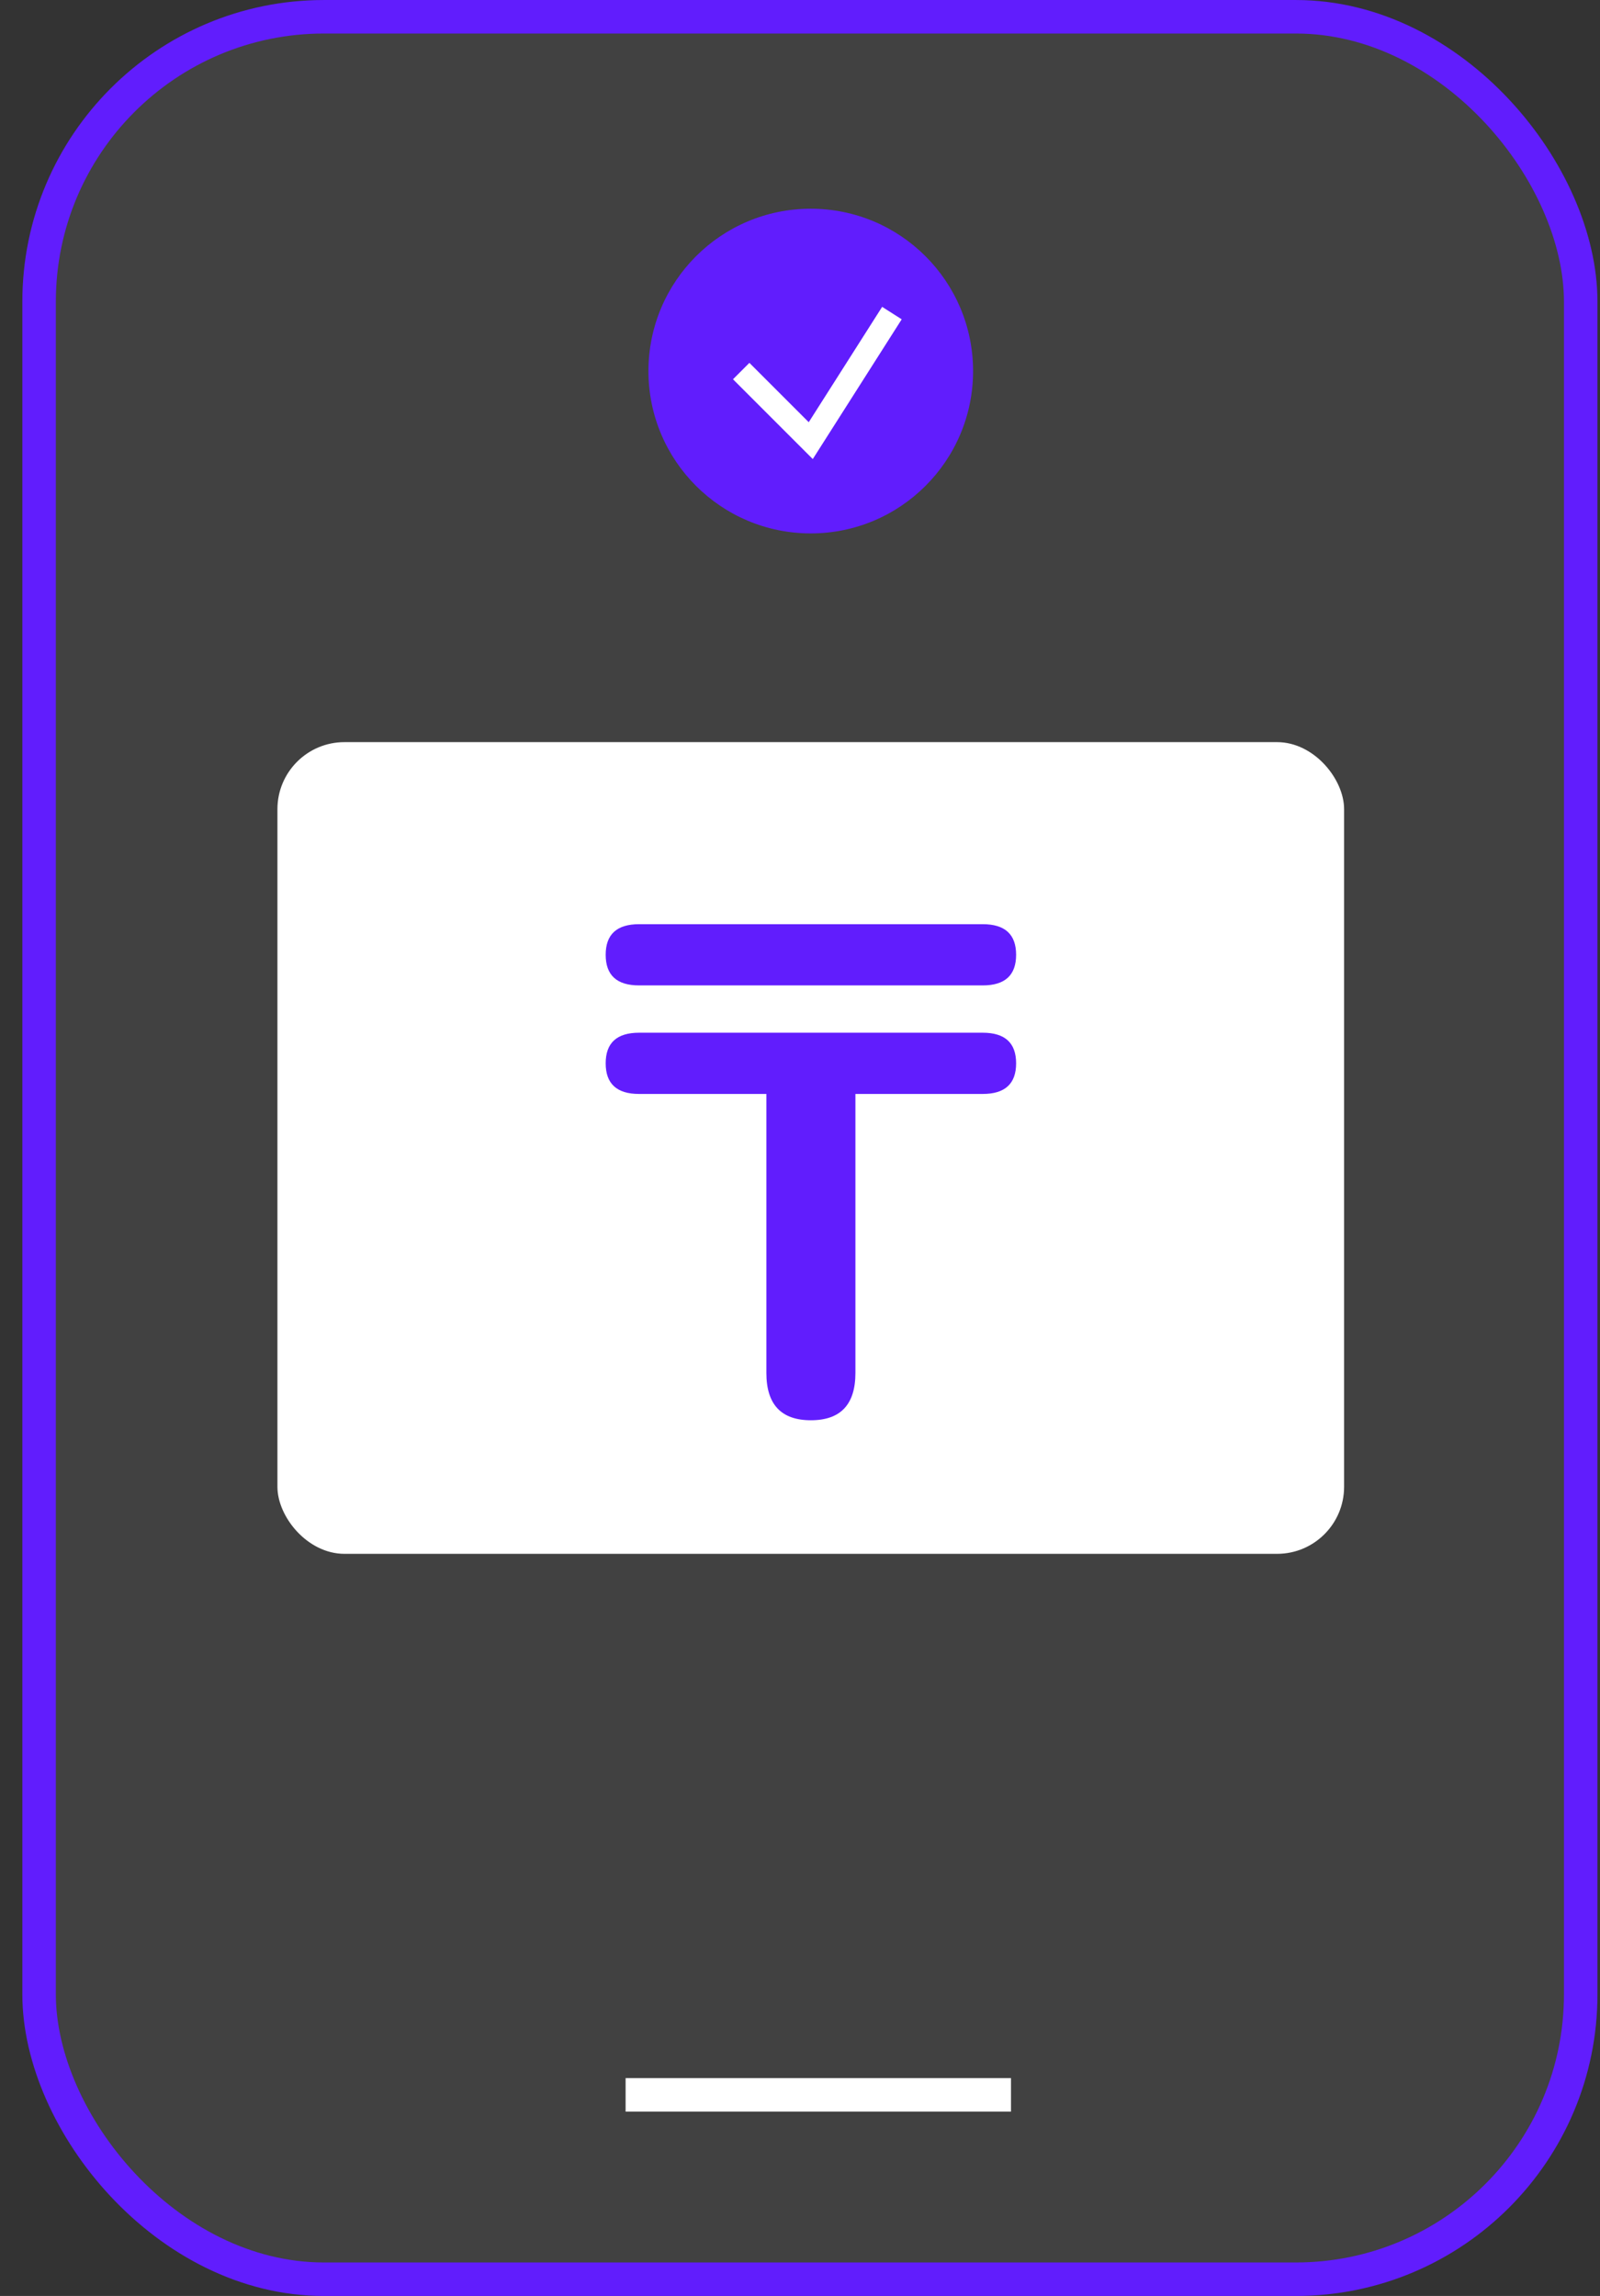
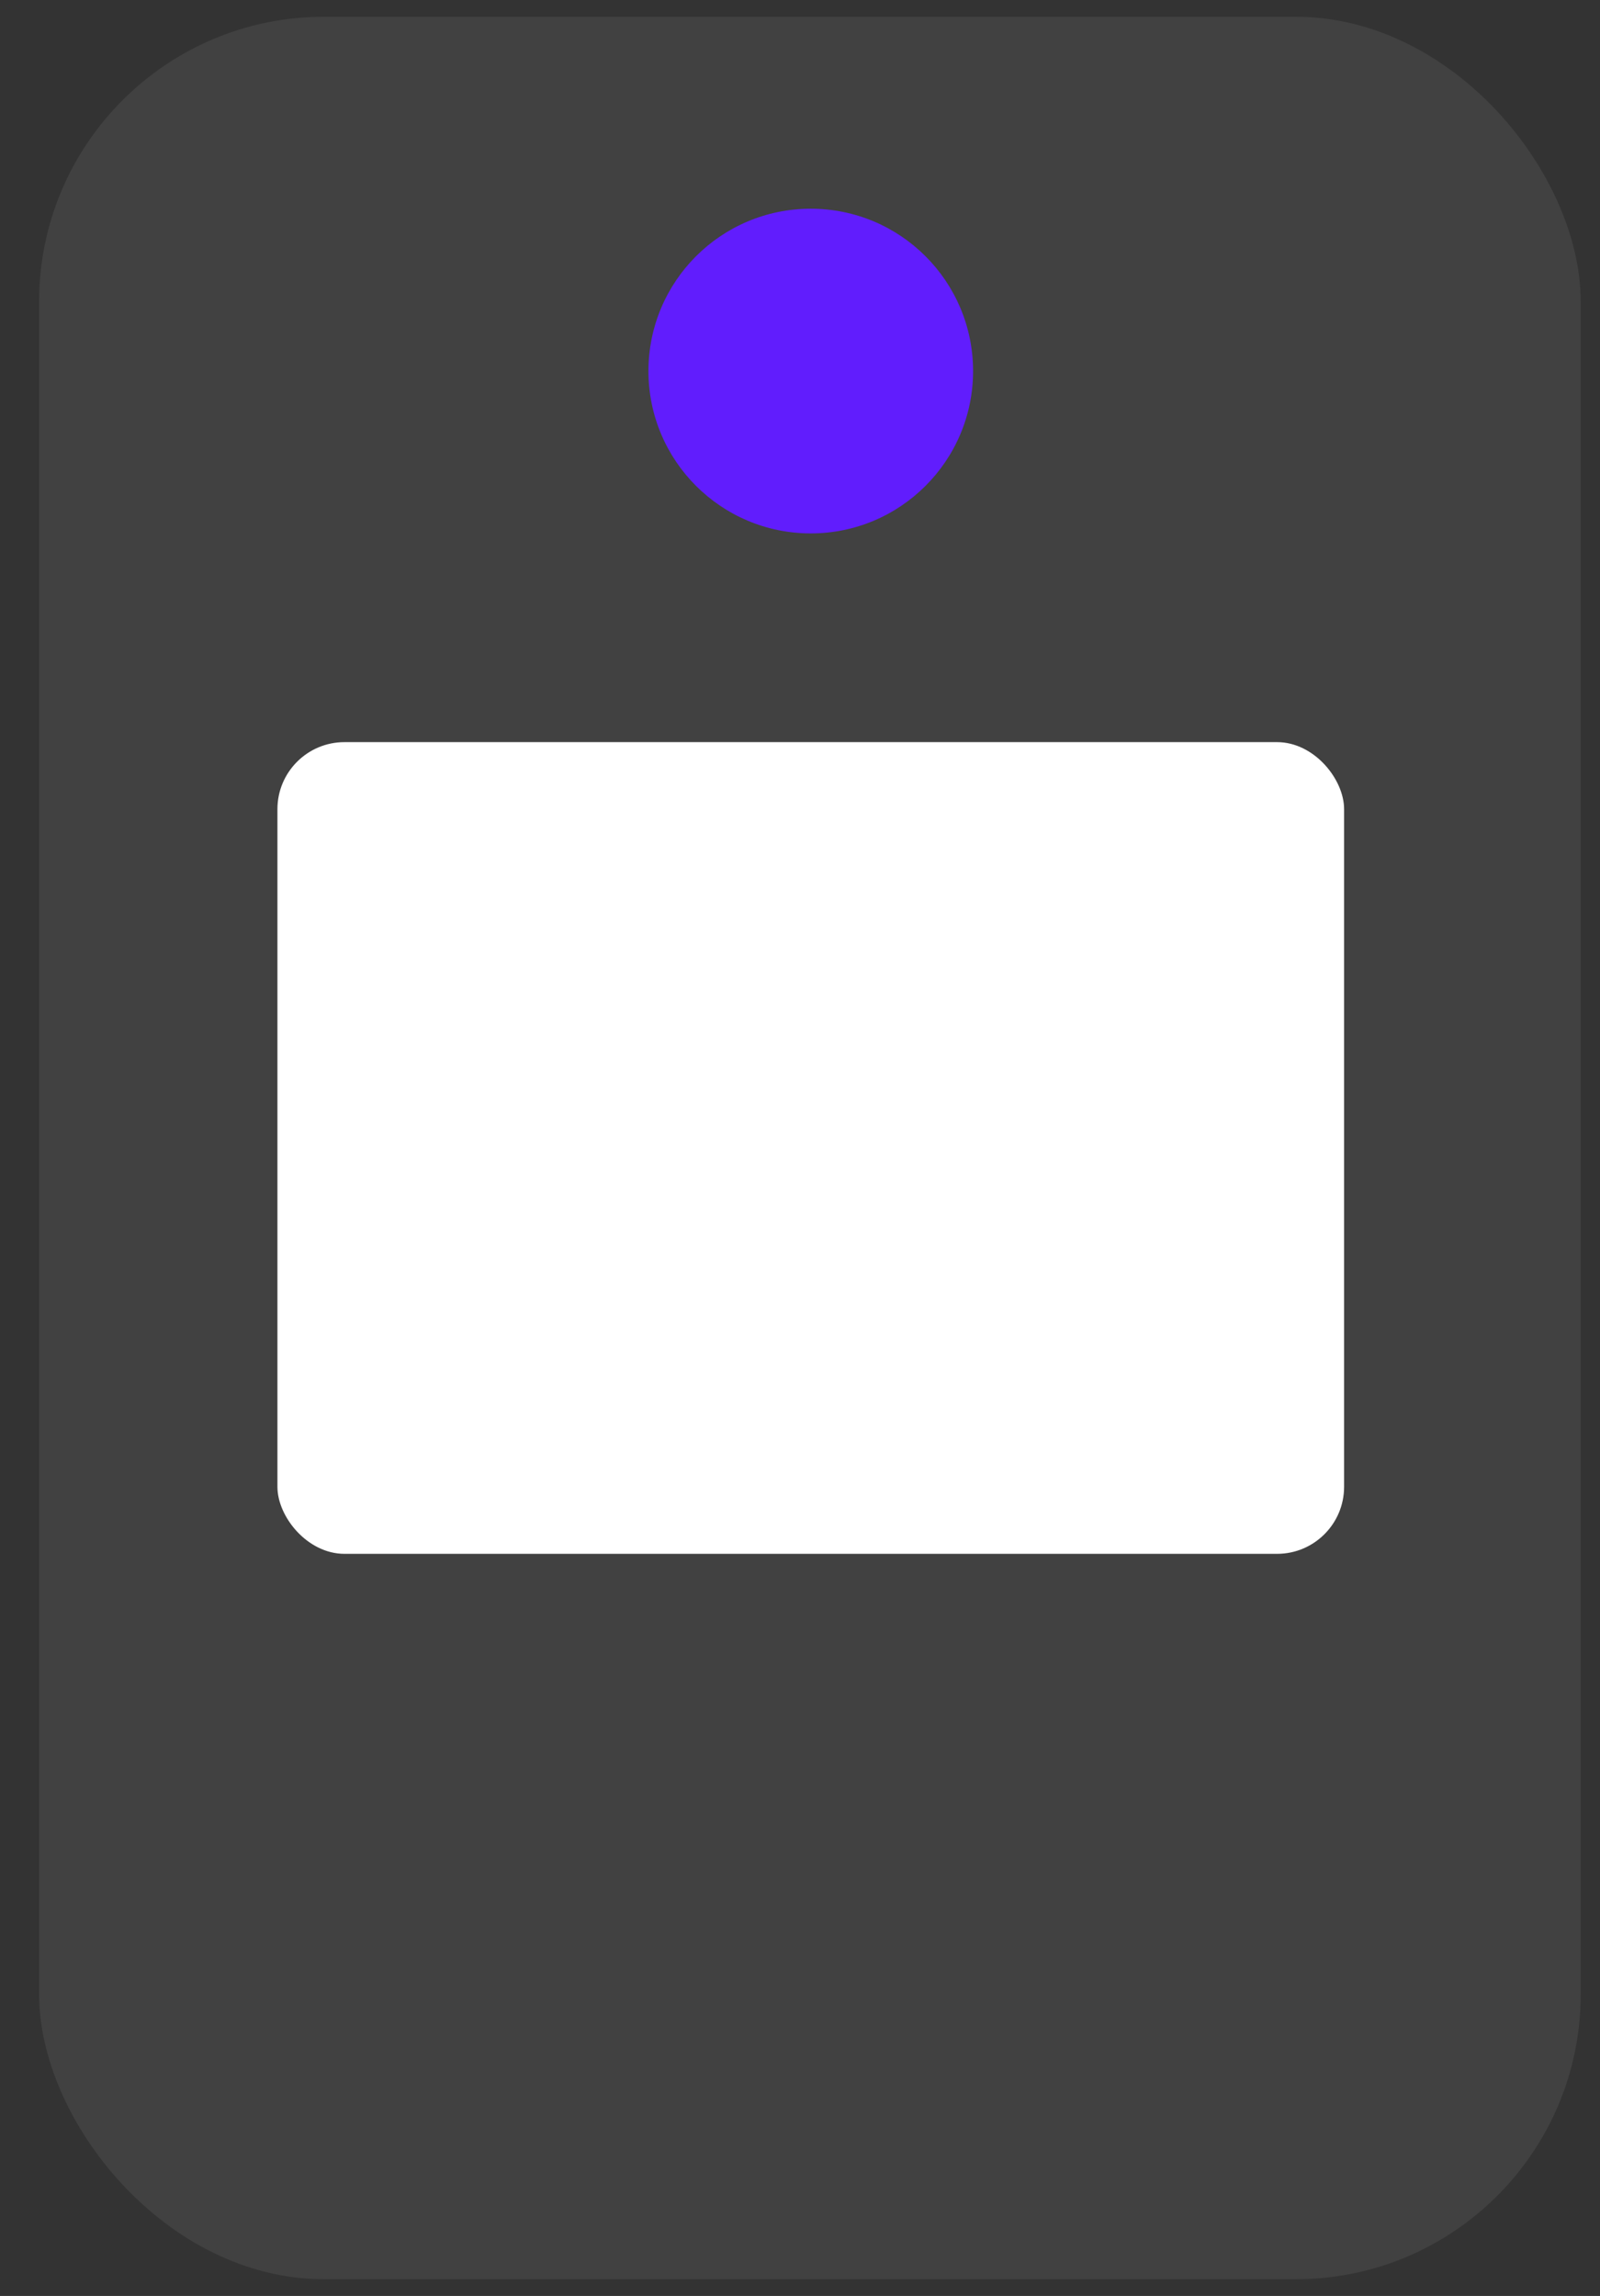
<svg xmlns="http://www.w3.org/2000/svg" width="69" height="99" viewBox="0 0 69 99" fill="none">
  <rect x="0" y="0" width="69" height="99" fill="#333333" stroke="none" />
  <rect x="1.686" y="0.723" width="66.482" height="97.555" rx="12.285" fill="white" fill-opacity="0.07" />
-   <rect x="1.686" y="0.723" width="66.482" height="97.555" rx="12.285" stroke="#611DFD" stroke-width="1.445" />
-   <rect x="26.979" y="89.606" width="16.62" height="1.445" fill="white" />
  <rect x="11.964" y="32" width="46" height="35" rx="2.891" fill="white" />
-   <path d="M27.56 42.49C26.6 42.49 26.12 42.05 26.12 41.17C26.12 40.29 26.6 39.85 27.56 39.85H42.38C43.34 39.85 43.82 40.29 43.82 41.17C43.82 42.05 43.34 42.49 42.38 42.49H27.56ZM34.97 61.24C33.69 61.24 33.05 60.56 33.05 59.2V47.17H27.56C26.6 47.17 26.12 46.73 26.12 45.85C26.12 44.97 26.6 44.53 27.56 44.53H42.38C43.34 44.53 43.82 44.97 43.82 45.85C43.82 46.73 43.34 47.17 42.38 47.17H36.89V59.2C36.89 60.56 36.25 61.24 34.97 61.24Z" fill="#611DFD" />
  <circle cx="34.964" cy="16" r="7" fill="#611DFD" />
-   <path d="M31.964 16L34.964 19L38.464 13.5" stroke="white" />
</svg>